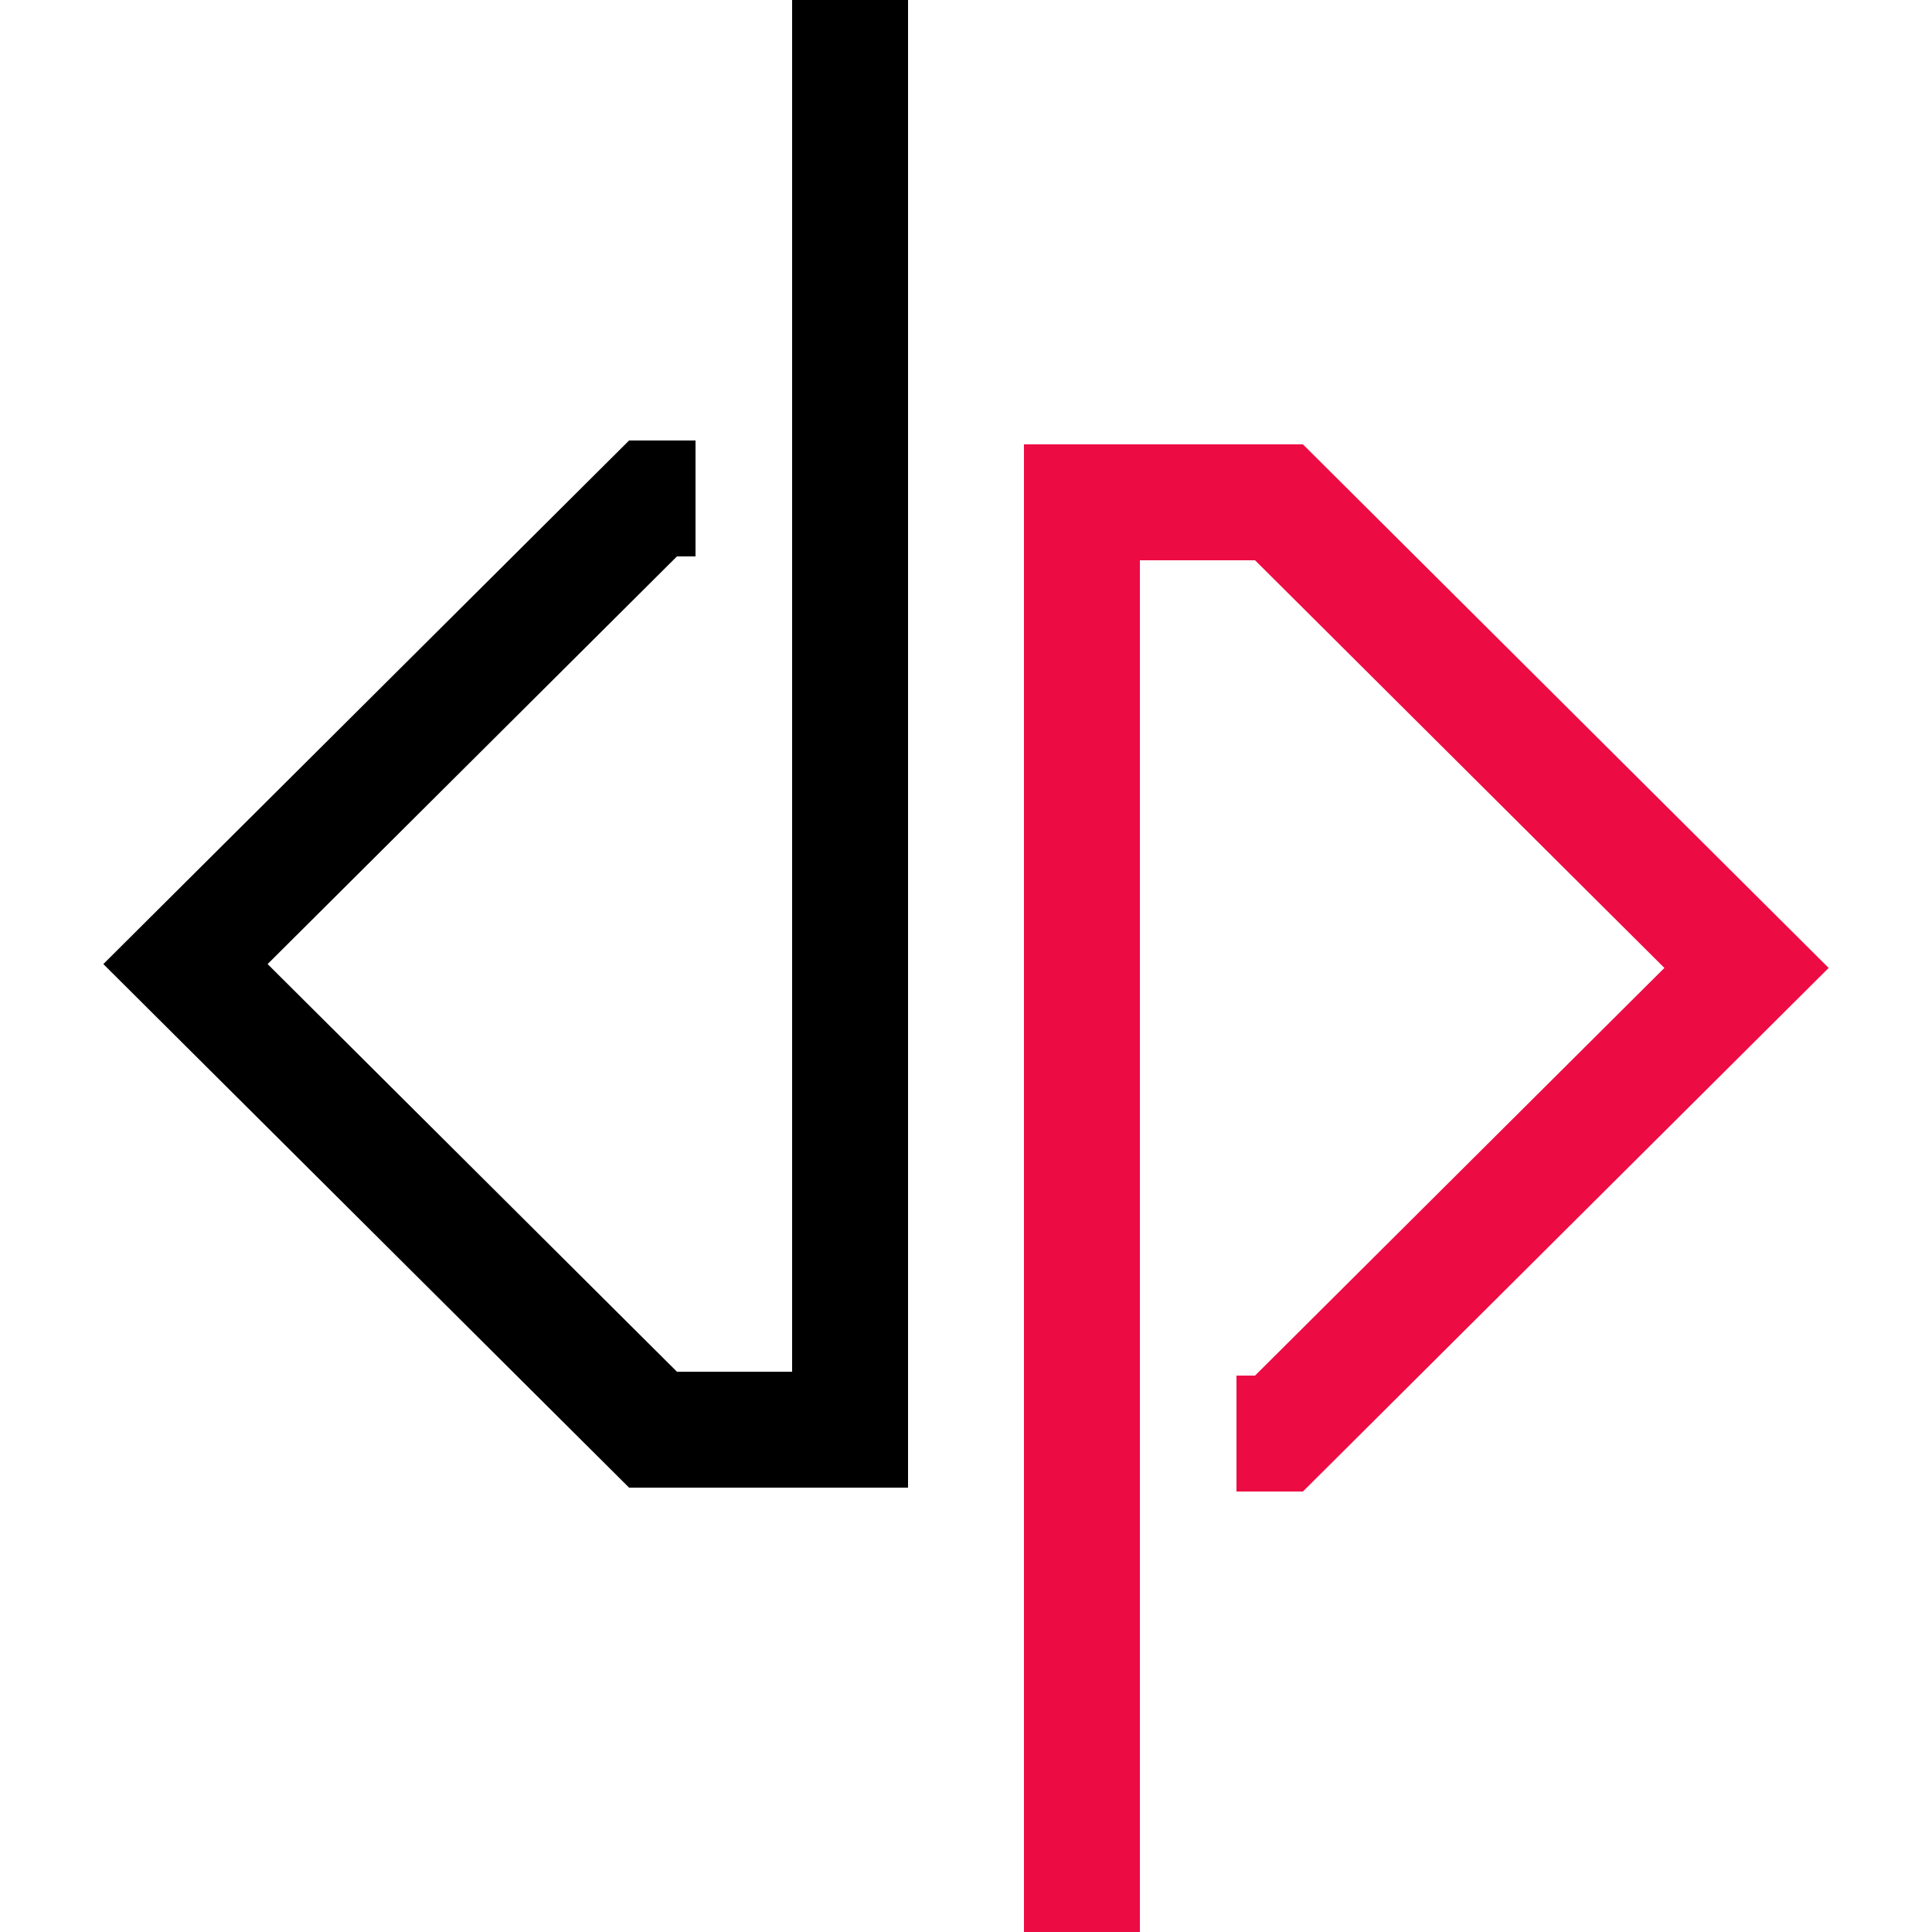
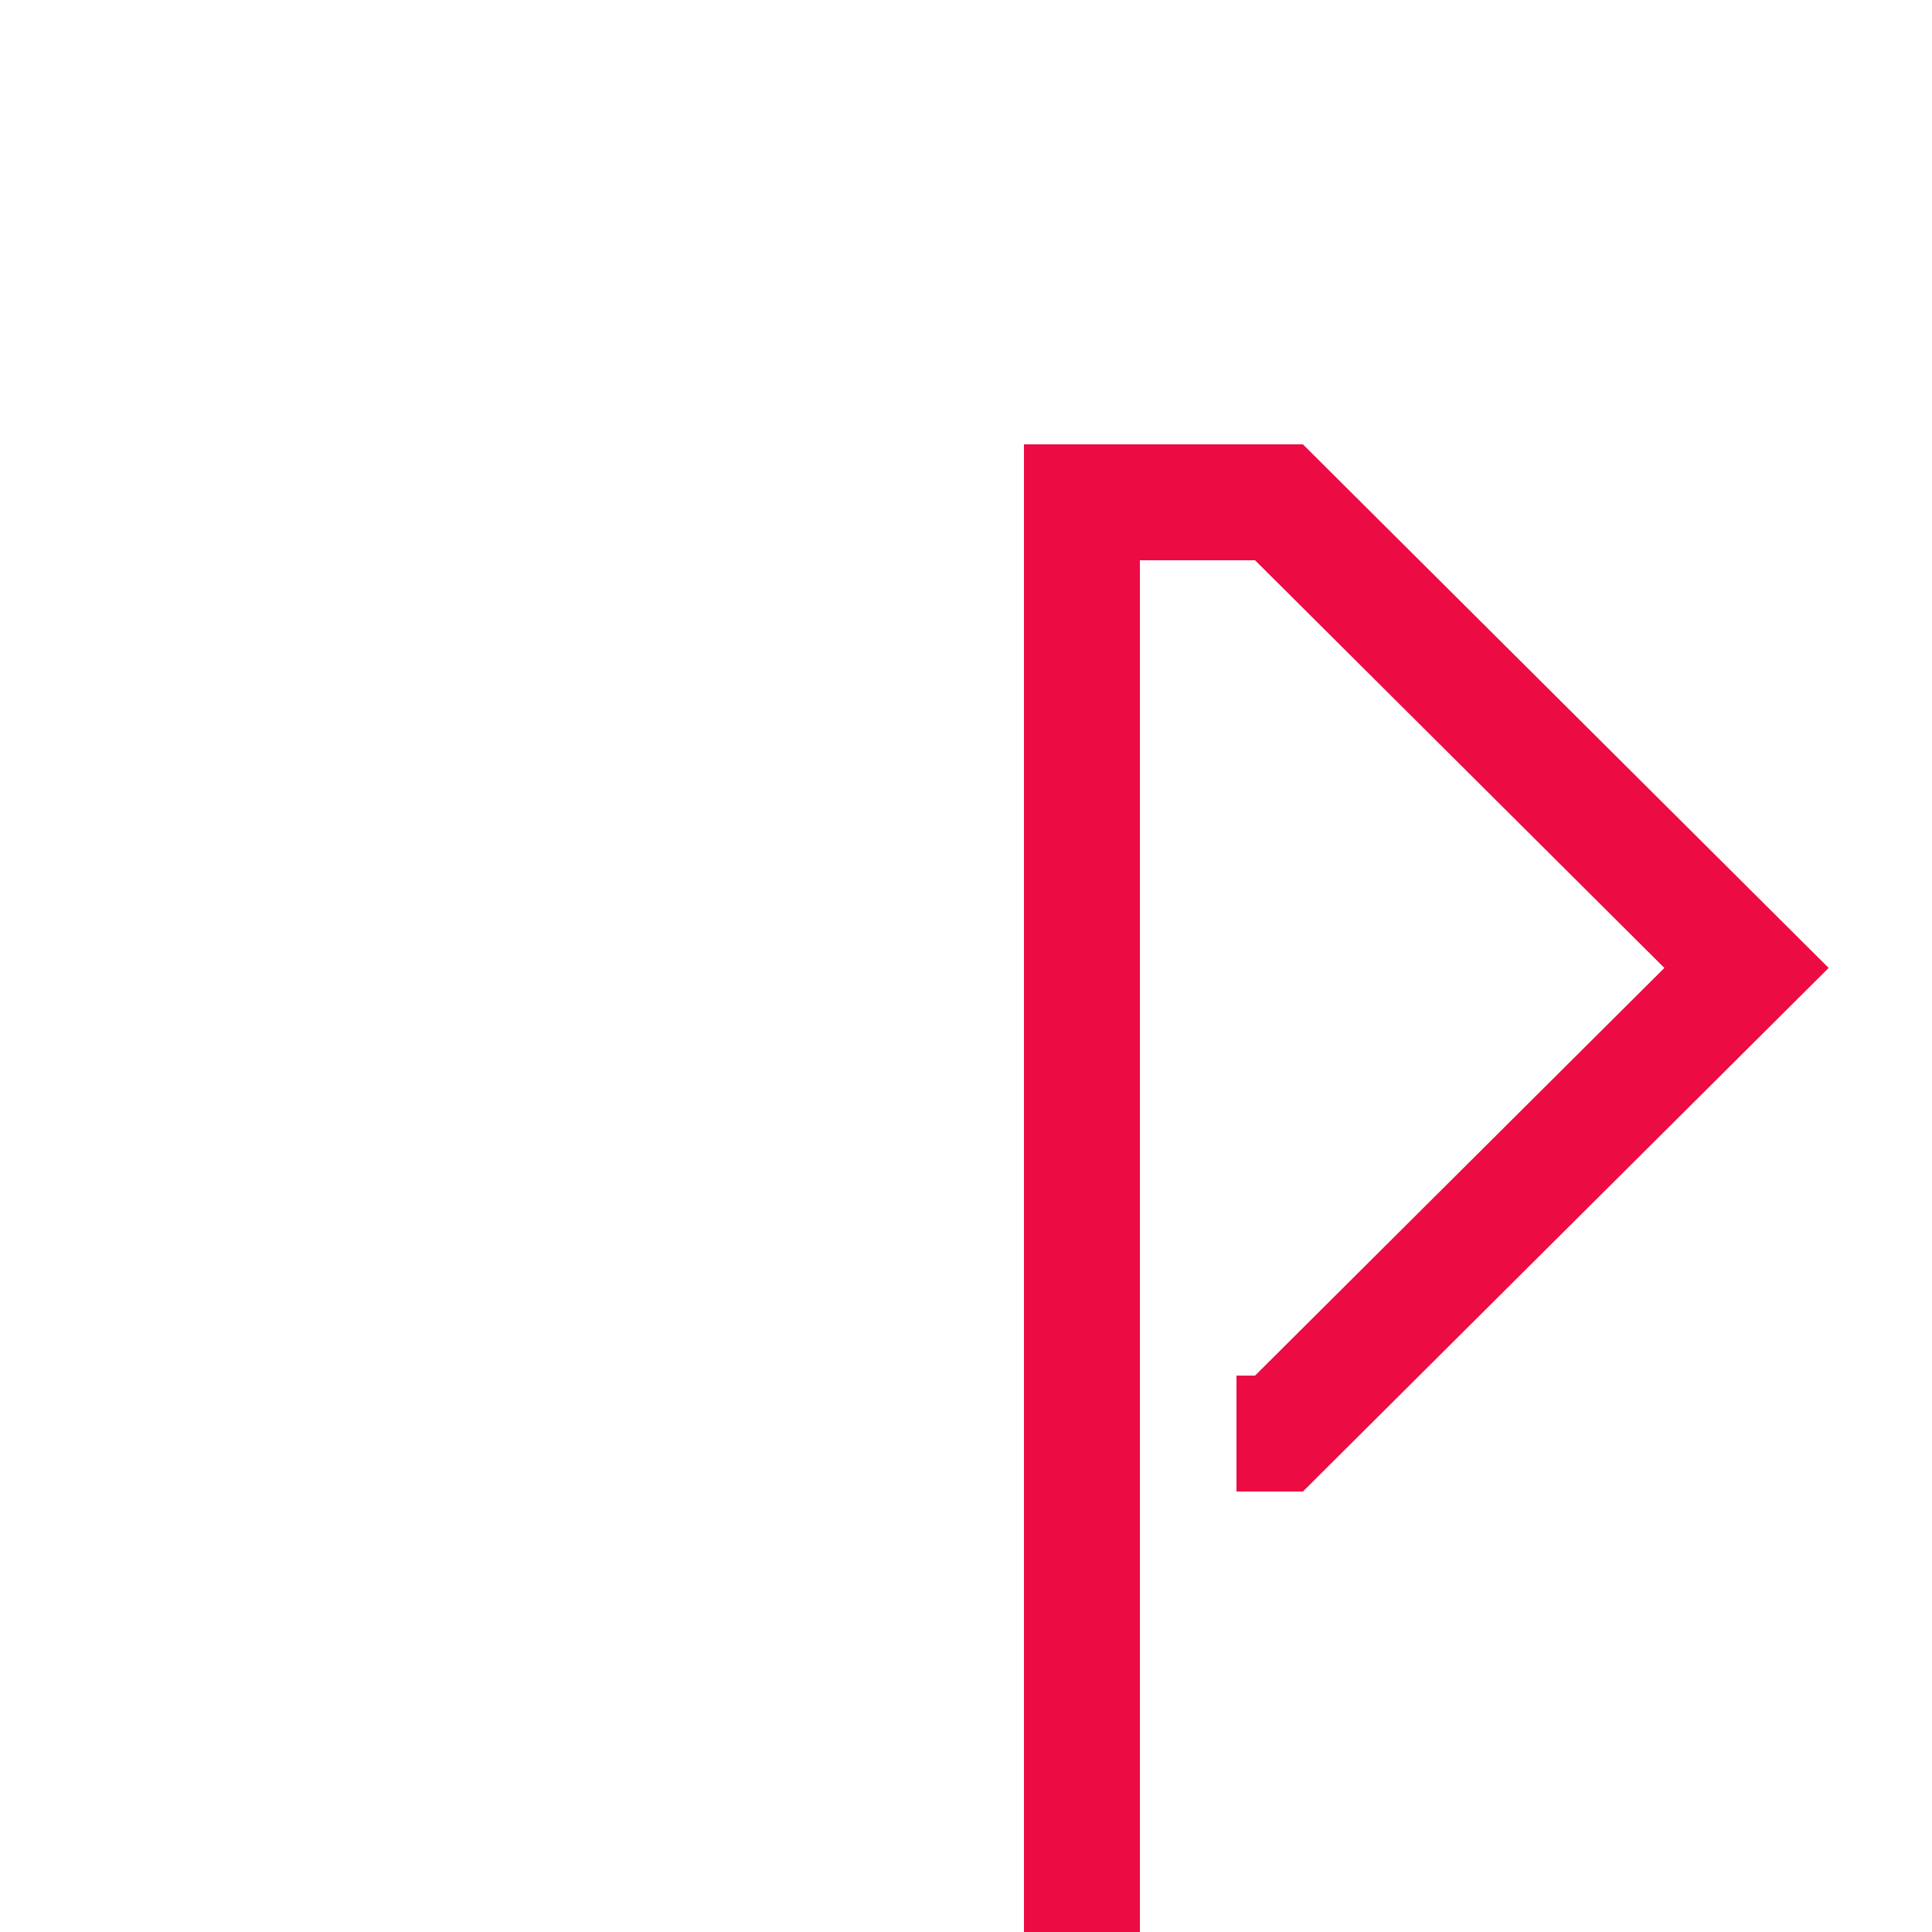
<svg xmlns="http://www.w3.org/2000/svg" version="1.1" viewBox="0 0 100 100" xml:space="preserve">
  <style>
	polyline#d { stroke: #000; }
	@media (prefers-color-scheme: dark){ 
		polyline#d { stroke: #fff; }
	}
</style>
-   <polyline id="d" fill="none" stroke-width="6" points="36,25.8 33.8,25.8 9.6,49.9 33.8,74 44,74 44,0" />
  <polyline fill="none" stroke-width="6" points="36,25.8 33.8,25.8 9.6,49.9 33.8,74 44,74 44,0" transform="translate(100,100) rotate(180)" stroke="#EC0B43" />
</svg>